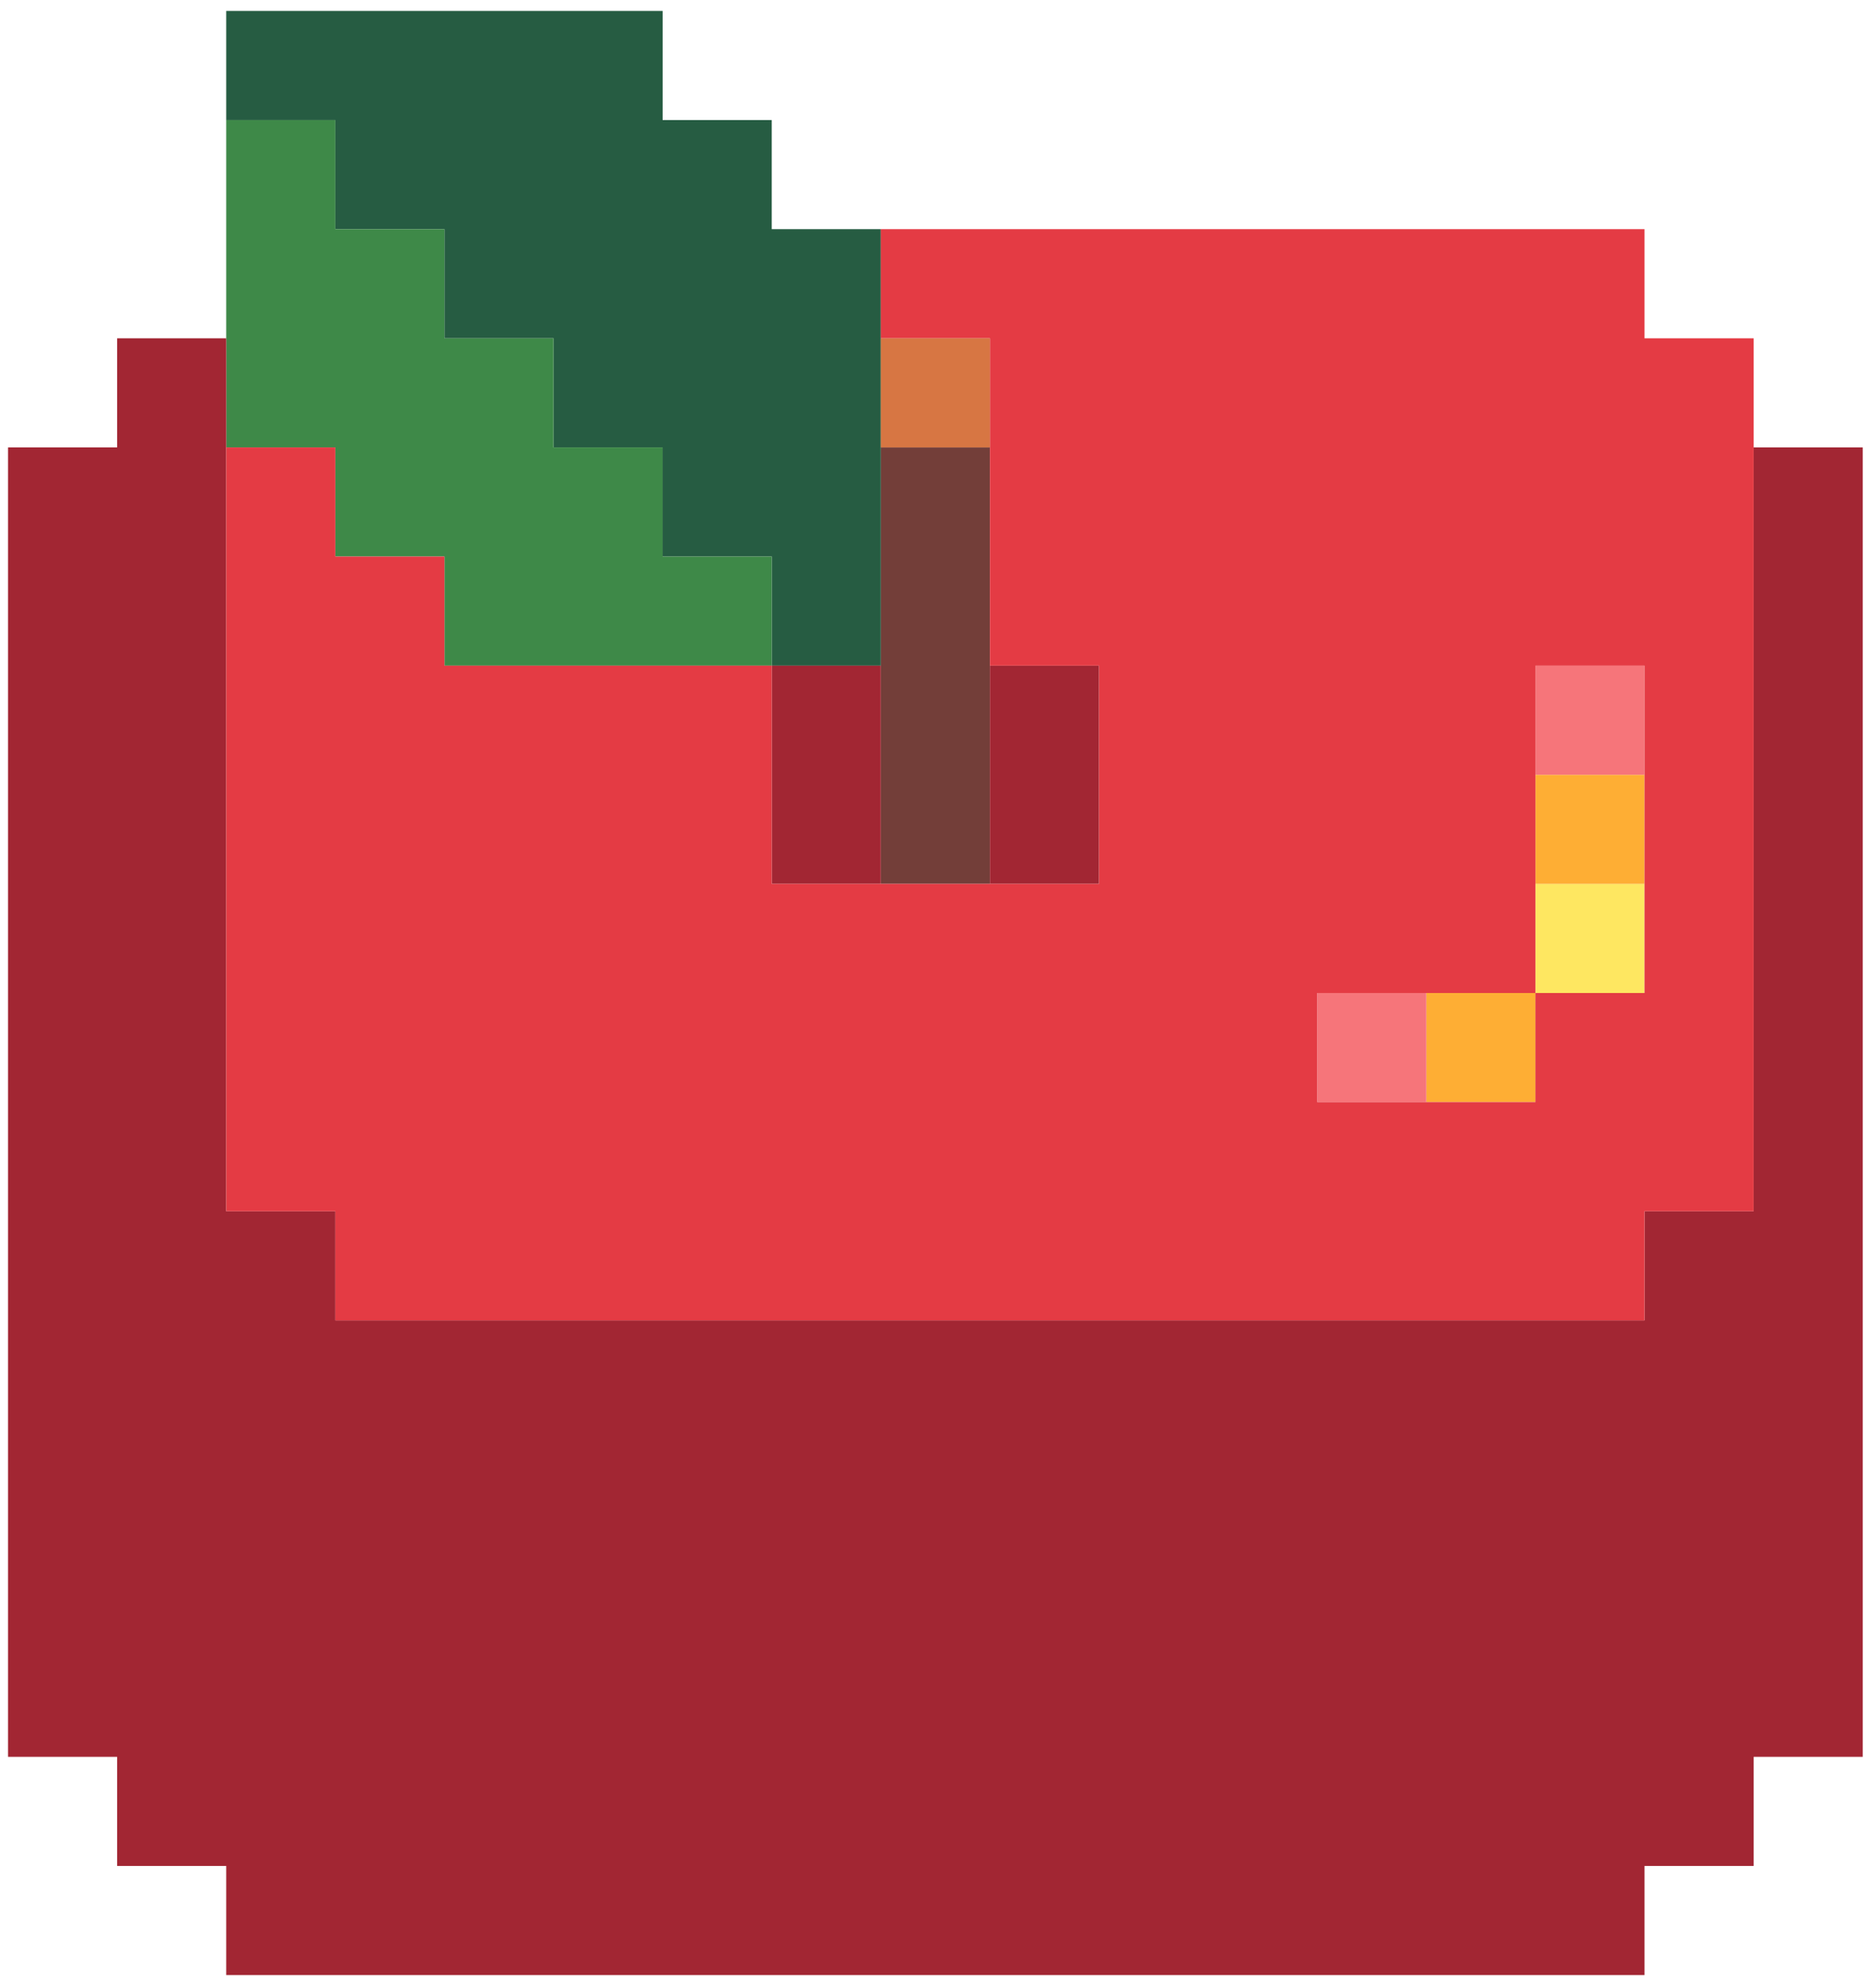
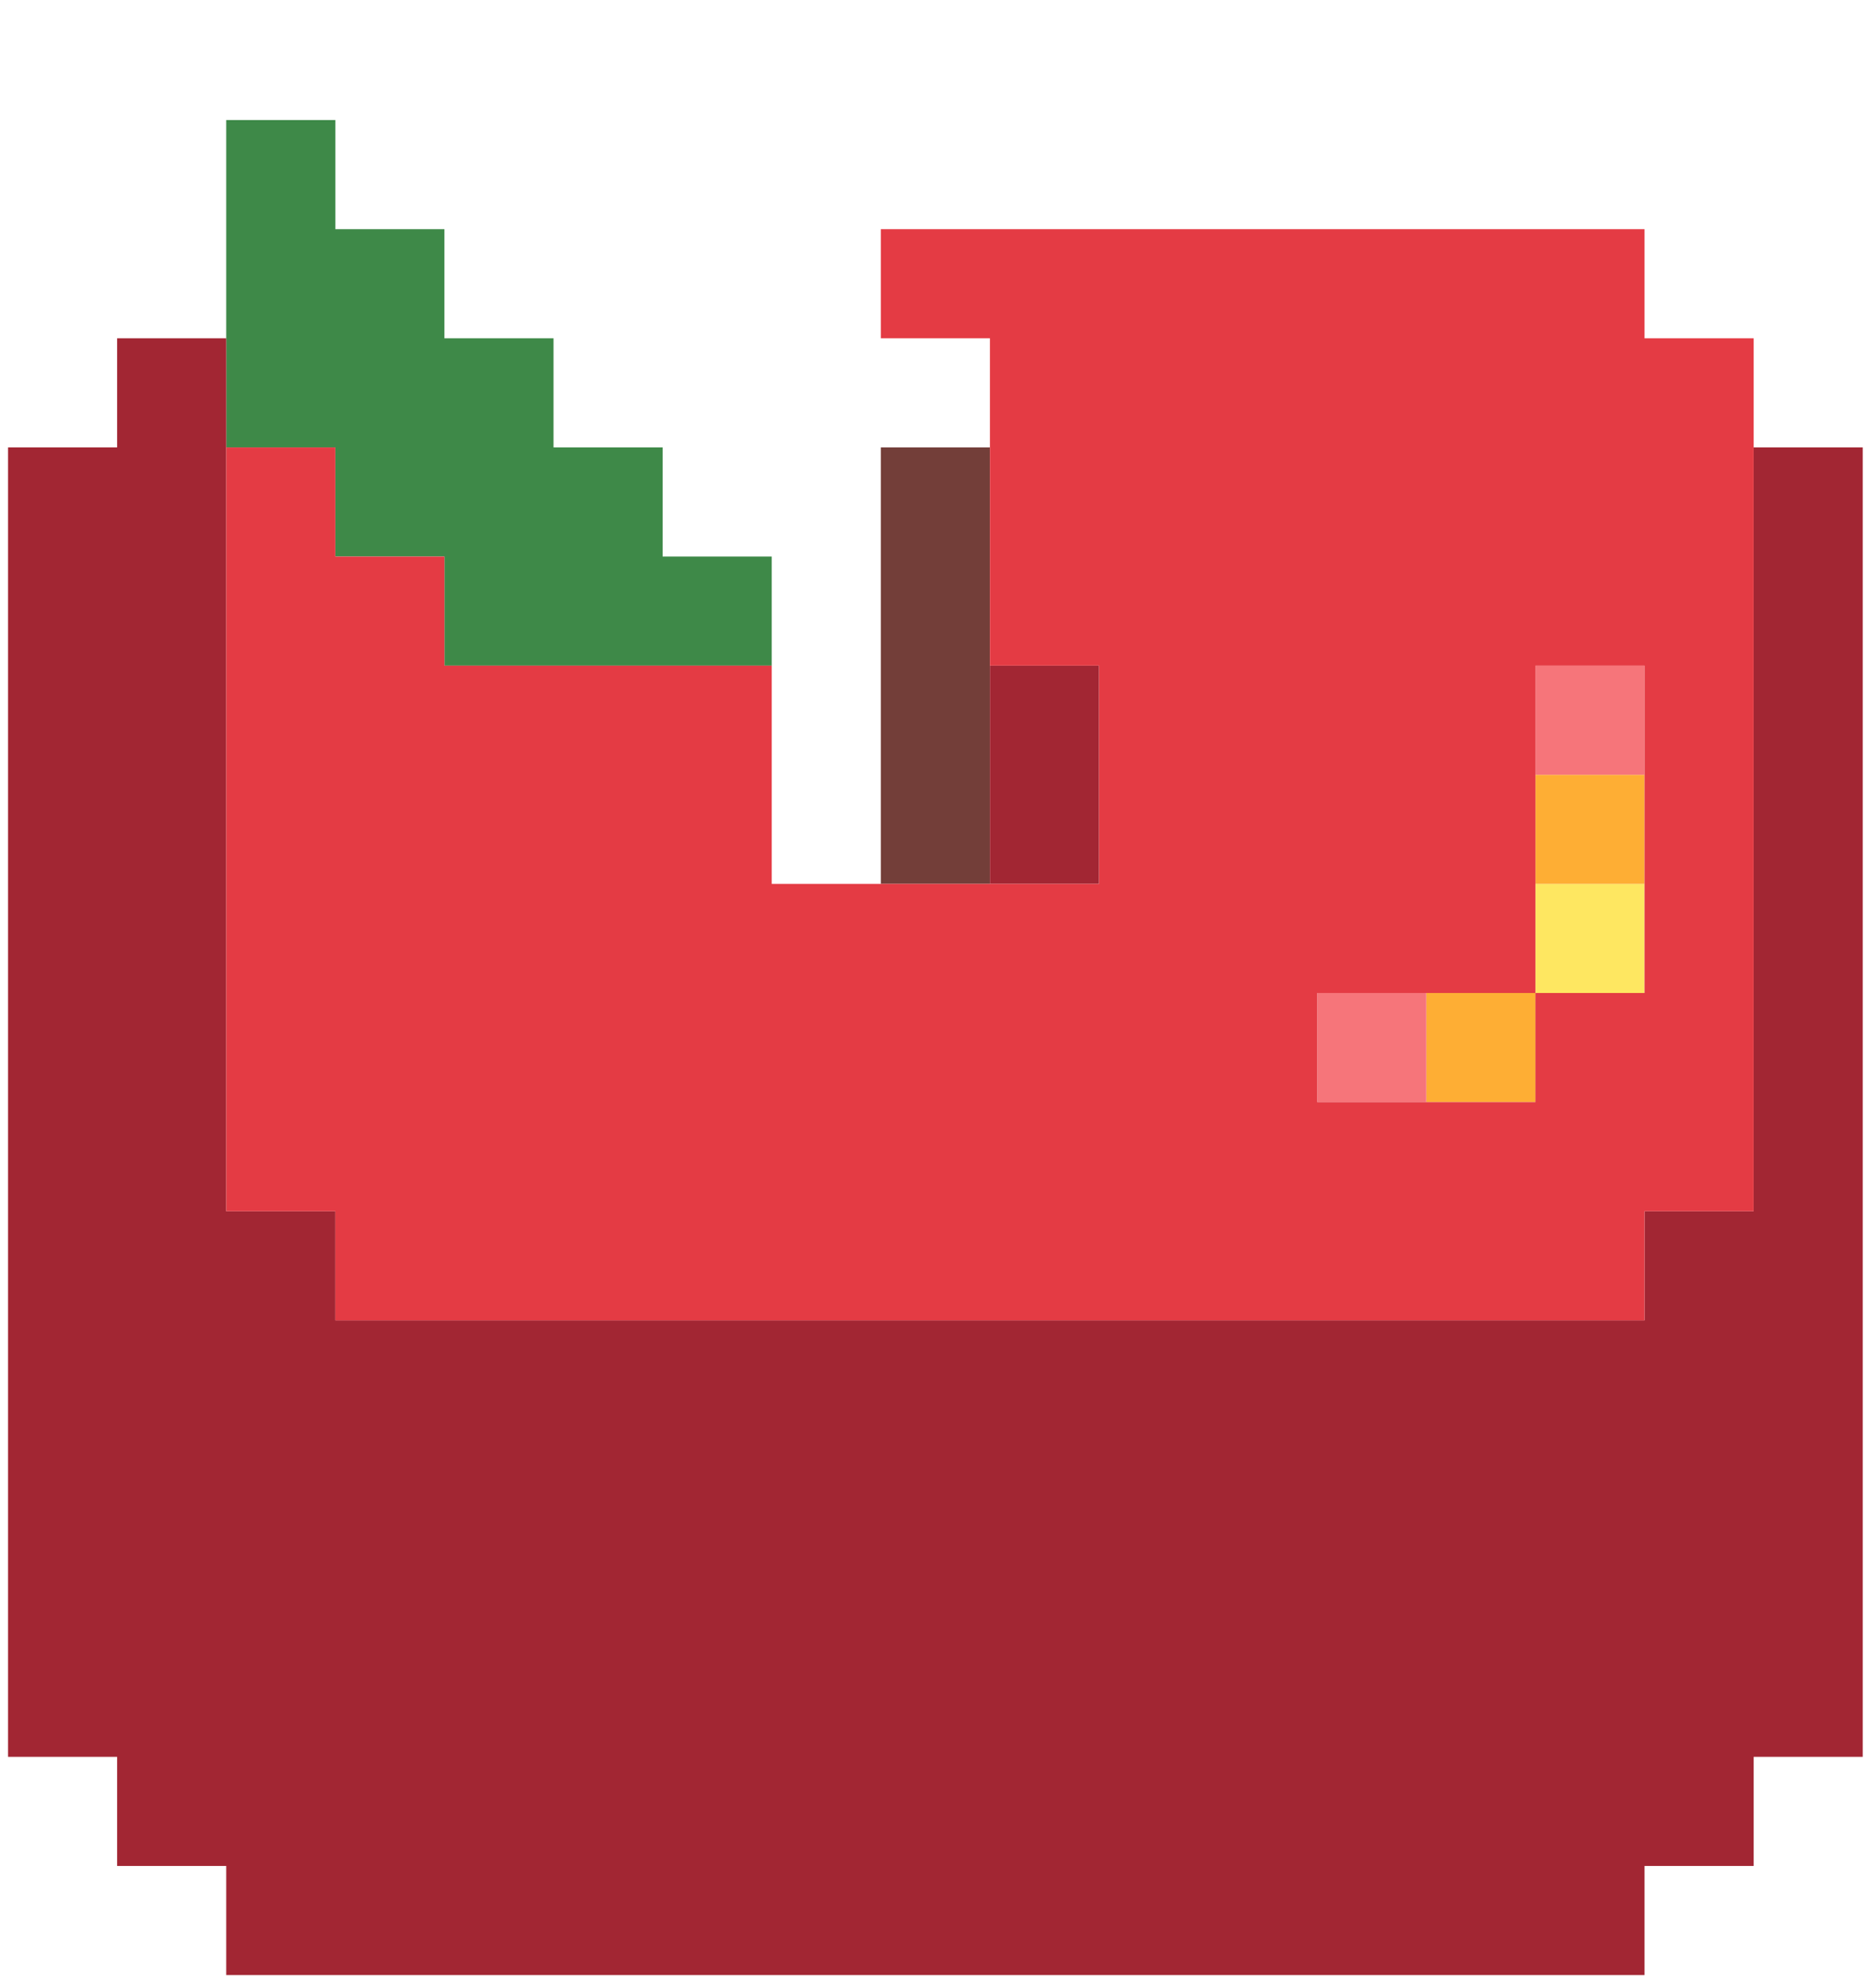
<svg xmlns="http://www.w3.org/2000/svg" viewBox="0 0 127 134" fill="none">
  <path d="M67.015 30.281H59.629V59.823H67.015V30.281Z" fill="#733E39" />
-   <path d="M52.244 15.51V8.125H44.858V0.74H15.315V8.125H22.701V15.51H30.086V22.896H37.472V30.281H44.858V37.667H52.244V45.052H59.629V15.51H52.244Z" fill="#265C42" />
  <path d="M22.701 15.51V8.125H15.315V30.281H22.701V37.667H30.086V45.052H52.244V37.667H44.858V30.281H37.472V22.896H30.086V15.51H22.701Z" fill="#3E8948" />
  <path d="M74.401 45.052H67.015V59.823H74.401V45.052Z" fill="#A22633" />
-   <path d="M59.629 45.052H52.244V59.823H59.629V45.052Z" fill="#A22633" />
  <path d="M118.716 81.979H111.33V89.365H22.701V81.979H15.315V22.896H7.929V30.281H0.543V118.906H7.929V126.292H15.315V133.677H111.33V126.292H118.716V118.906H126.102V30.281H118.716V81.979Z" fill="#A22633" />
  <path d="M111.33 59.823H103.944V67.208H111.33V59.823Z" fill="#FEE761" />
  <path d="M103.944 67.208H96.558V74.594H103.944V67.208Z" fill="#FEAE34" />
  <path d="M111.33 52.438H103.944V59.823H111.33V52.438Z" fill="#FEAE34" />
  <path d="M96.558 67.208H89.173V74.594H96.558V67.208Z" fill="#F6757A" />
  <path d="M111.33 45.052H103.944V52.438H111.33V45.052Z" fill="#F6757A" />
  <path d="M111.33 15.51H59.629V22.896H67.015V45.052H74.401V59.823H52.244V45.052H30.086V37.667H22.701V30.281H15.315V81.979H22.701V89.365H111.33V81.979H118.716V22.896H111.33V15.51ZM111.33 67.208H103.944V74.594H89.173V67.208H103.944V45.052H111.33V67.208Z" fill="#E43B44" />
-   <path d="M67.015 22.896H59.629V30.281H67.015V22.896Z" fill="#D77643" />
</svg>